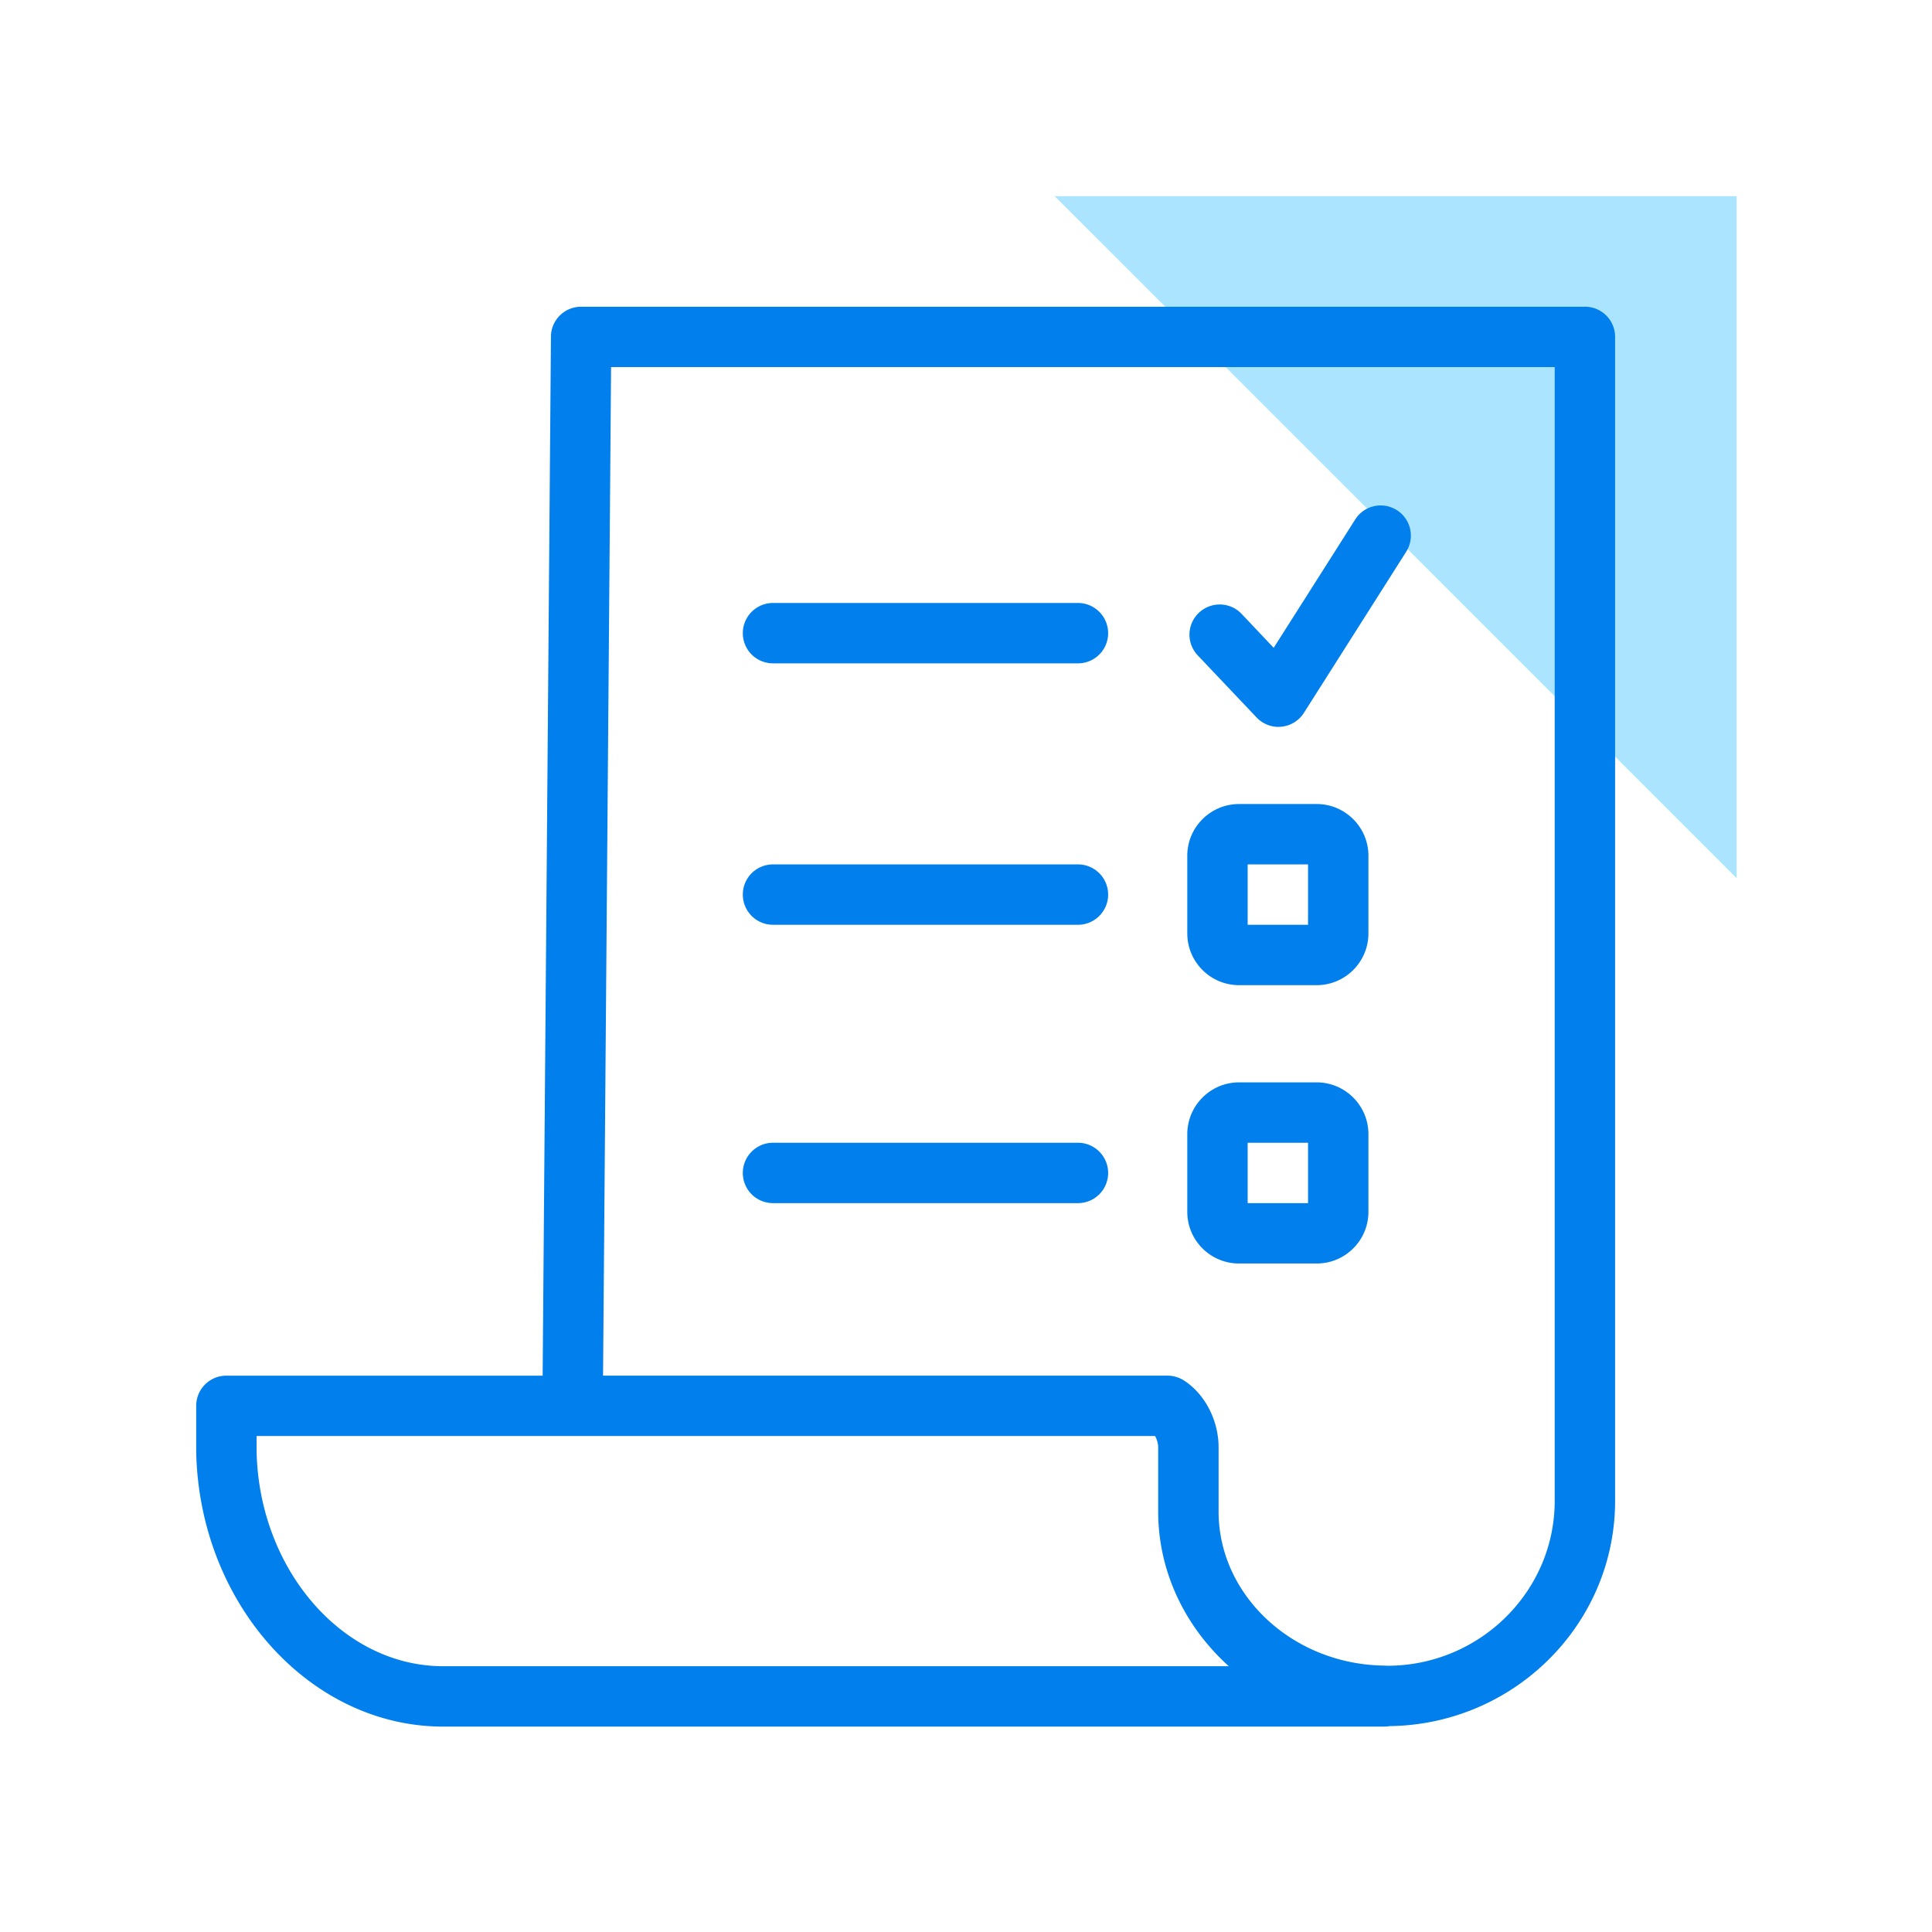
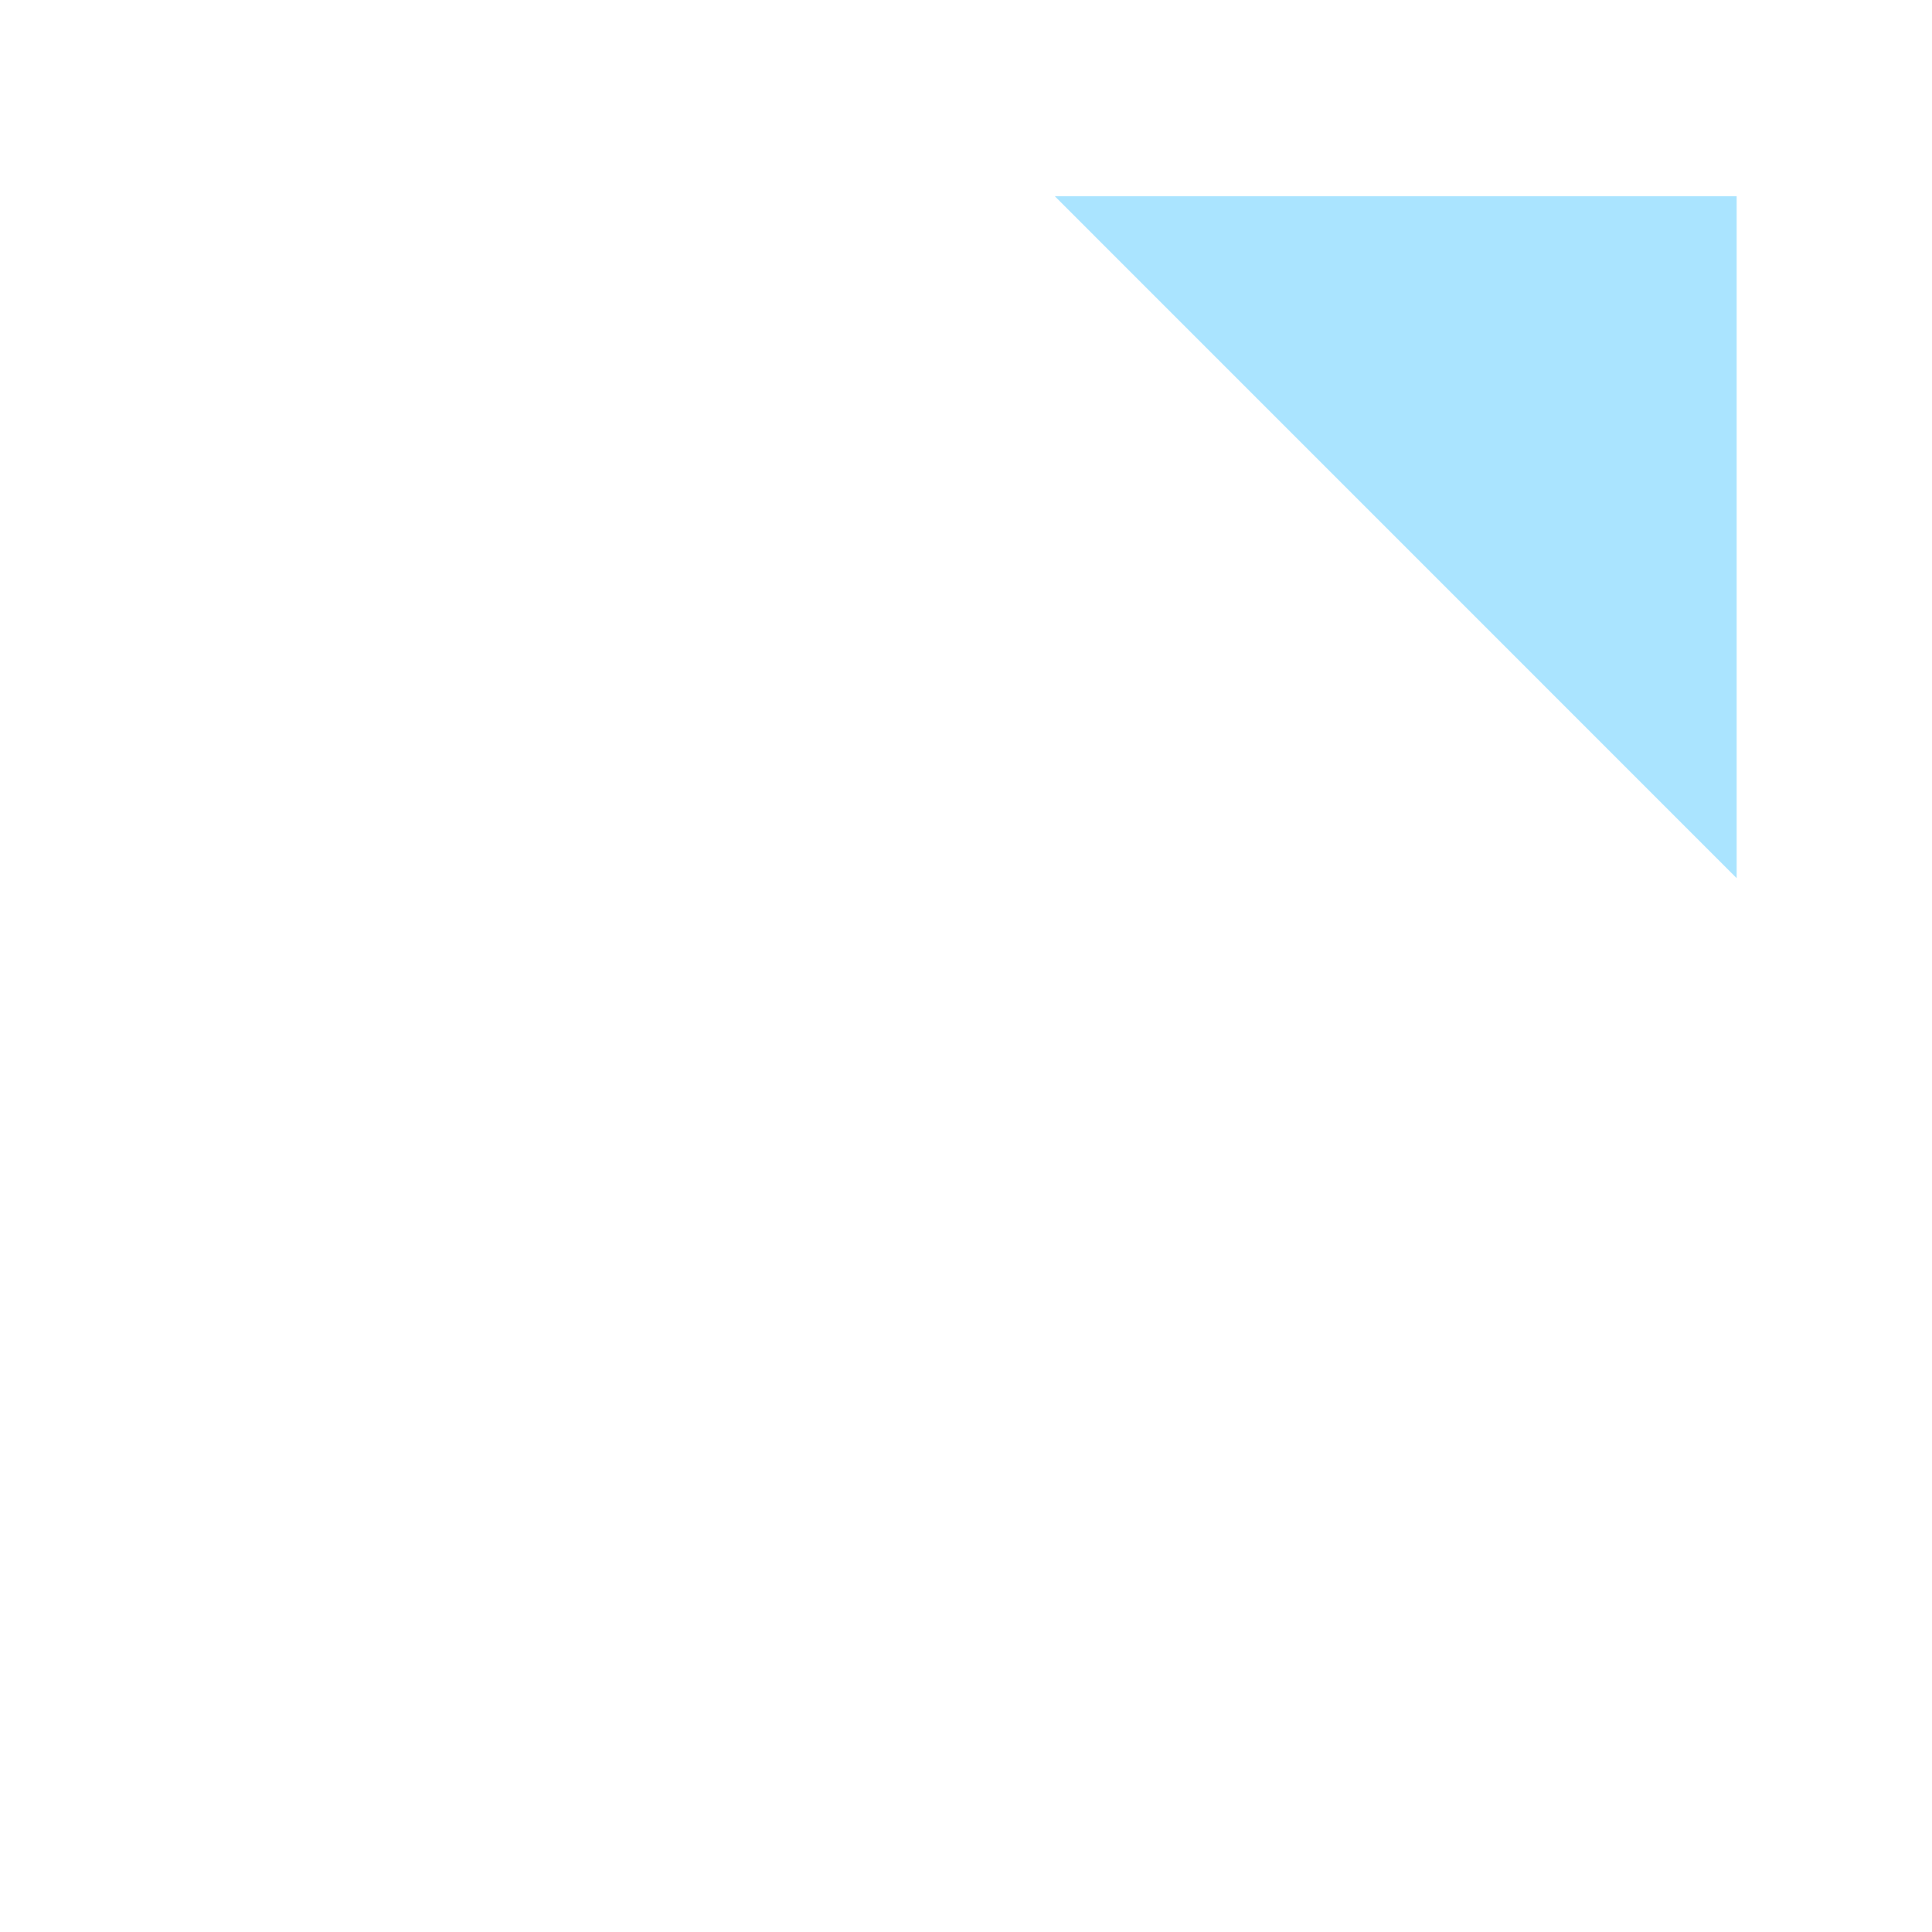
<svg xmlns="http://www.w3.org/2000/svg" width="72" height="72" viewBox="0 0 72 72" fill="none">
  <path fill-rule="evenodd" clip-rule="evenodd" d="M64.72 32.726L39.309 7.312H64.72v25.414" fill="#AAE4FF" />
-   <path fill-rule="evenodd" clip-rule="evenodd" d="M59.065 11.43c.621 0 1.125.501 1.125 1.125v43.38c0 4.593-3.759 8.333-8.402 8.392a1.103 1.103 0 01-.196.018H16.514c-4.971 0-9.099-4.601-9.202-10.26v-1.693a1.123 1.123 0 011.125-1.125H20.223l.309-38.722c.005-.619.507-1.114 1.125-1.114h37.407zM43.048 53.516H9.562v.546c.08 4.421 3.2 8.033 6.952 8.033h29.28c-1.62-1.462-2.632-3.51-2.632-5.766v-2.391c0-.146-.05-.304-.115-.422zm14.892-39.836H22.773l-.299 37.586h21.033c.214 0 .425.062.606.174.79.506 1.3 1.491 1.3 2.498v2.391c0 3.076 2.681 5.619 6.01 5.739l.172.004.107.006c3.428 0 6.237-2.756 6.237-6.143v-42.255zm-8.871 26.657c1.063 0 1.928.866 1.928 1.929v2.897c0 1.063-.865 1.924-1.928 1.924h-2.894c-1.063 0-1.928-.861-1.928-1.924v-2.897c0-1.063.865-1.929 1.928-1.929h2.894zm-8.897 2.25c.621 0 1.125.506 1.125 1.125 0 .624-.504 1.125-1.125 1.125H28.808a1.123 1.123 0 01-1.125-1.125c0-.619.503-1.125 1.125-1.125h11.364zm8.575 0h-2.25v2.25h2.25v-2.25zm.322-12.623c1.063 0 1.928.866 1.928 1.924v2.897c0 1.063-.865 1.929-1.928 1.929h-2.894c-1.063 0-1.928-.866-1.928-1.929v-2.897c0-1.058.865-1.924 1.928-1.924h2.894zm-8.897 2.25c.621 0 1.125.501 1.125 1.125 0 .619-.504 1.125-1.125 1.125H28.808c-.622 0-1.125-.506-1.125-1.125 0-.624.503-1.125 1.125-1.125h11.364zm8.575 0h-2.25v2.25h2.25v-2.25zm3.31-13.202c.524.332.679 1.029.346 1.552l-3.81 6.002a1.129 1.129 0 01-.842.517l-.108.006c-.307 0-.603-.129-.816-.354l-2.191-2.312a1.12 1.12 0 01.043-1.586c.451-.427 1.163-.411 1.59.039l1.198 1.266 3.037-4.781c.332-.529 1.027-.681 1.553-.349zm-11.885 3.459c.621 0 1.125.506 1.125 1.125 0 .624-.504 1.125-1.125 1.125H28.808a1.123 1.123 0 01-1.125-1.125c0-.619.503-1.125 1.125-1.125h11.364z" fill="#007FED" />
</svg>